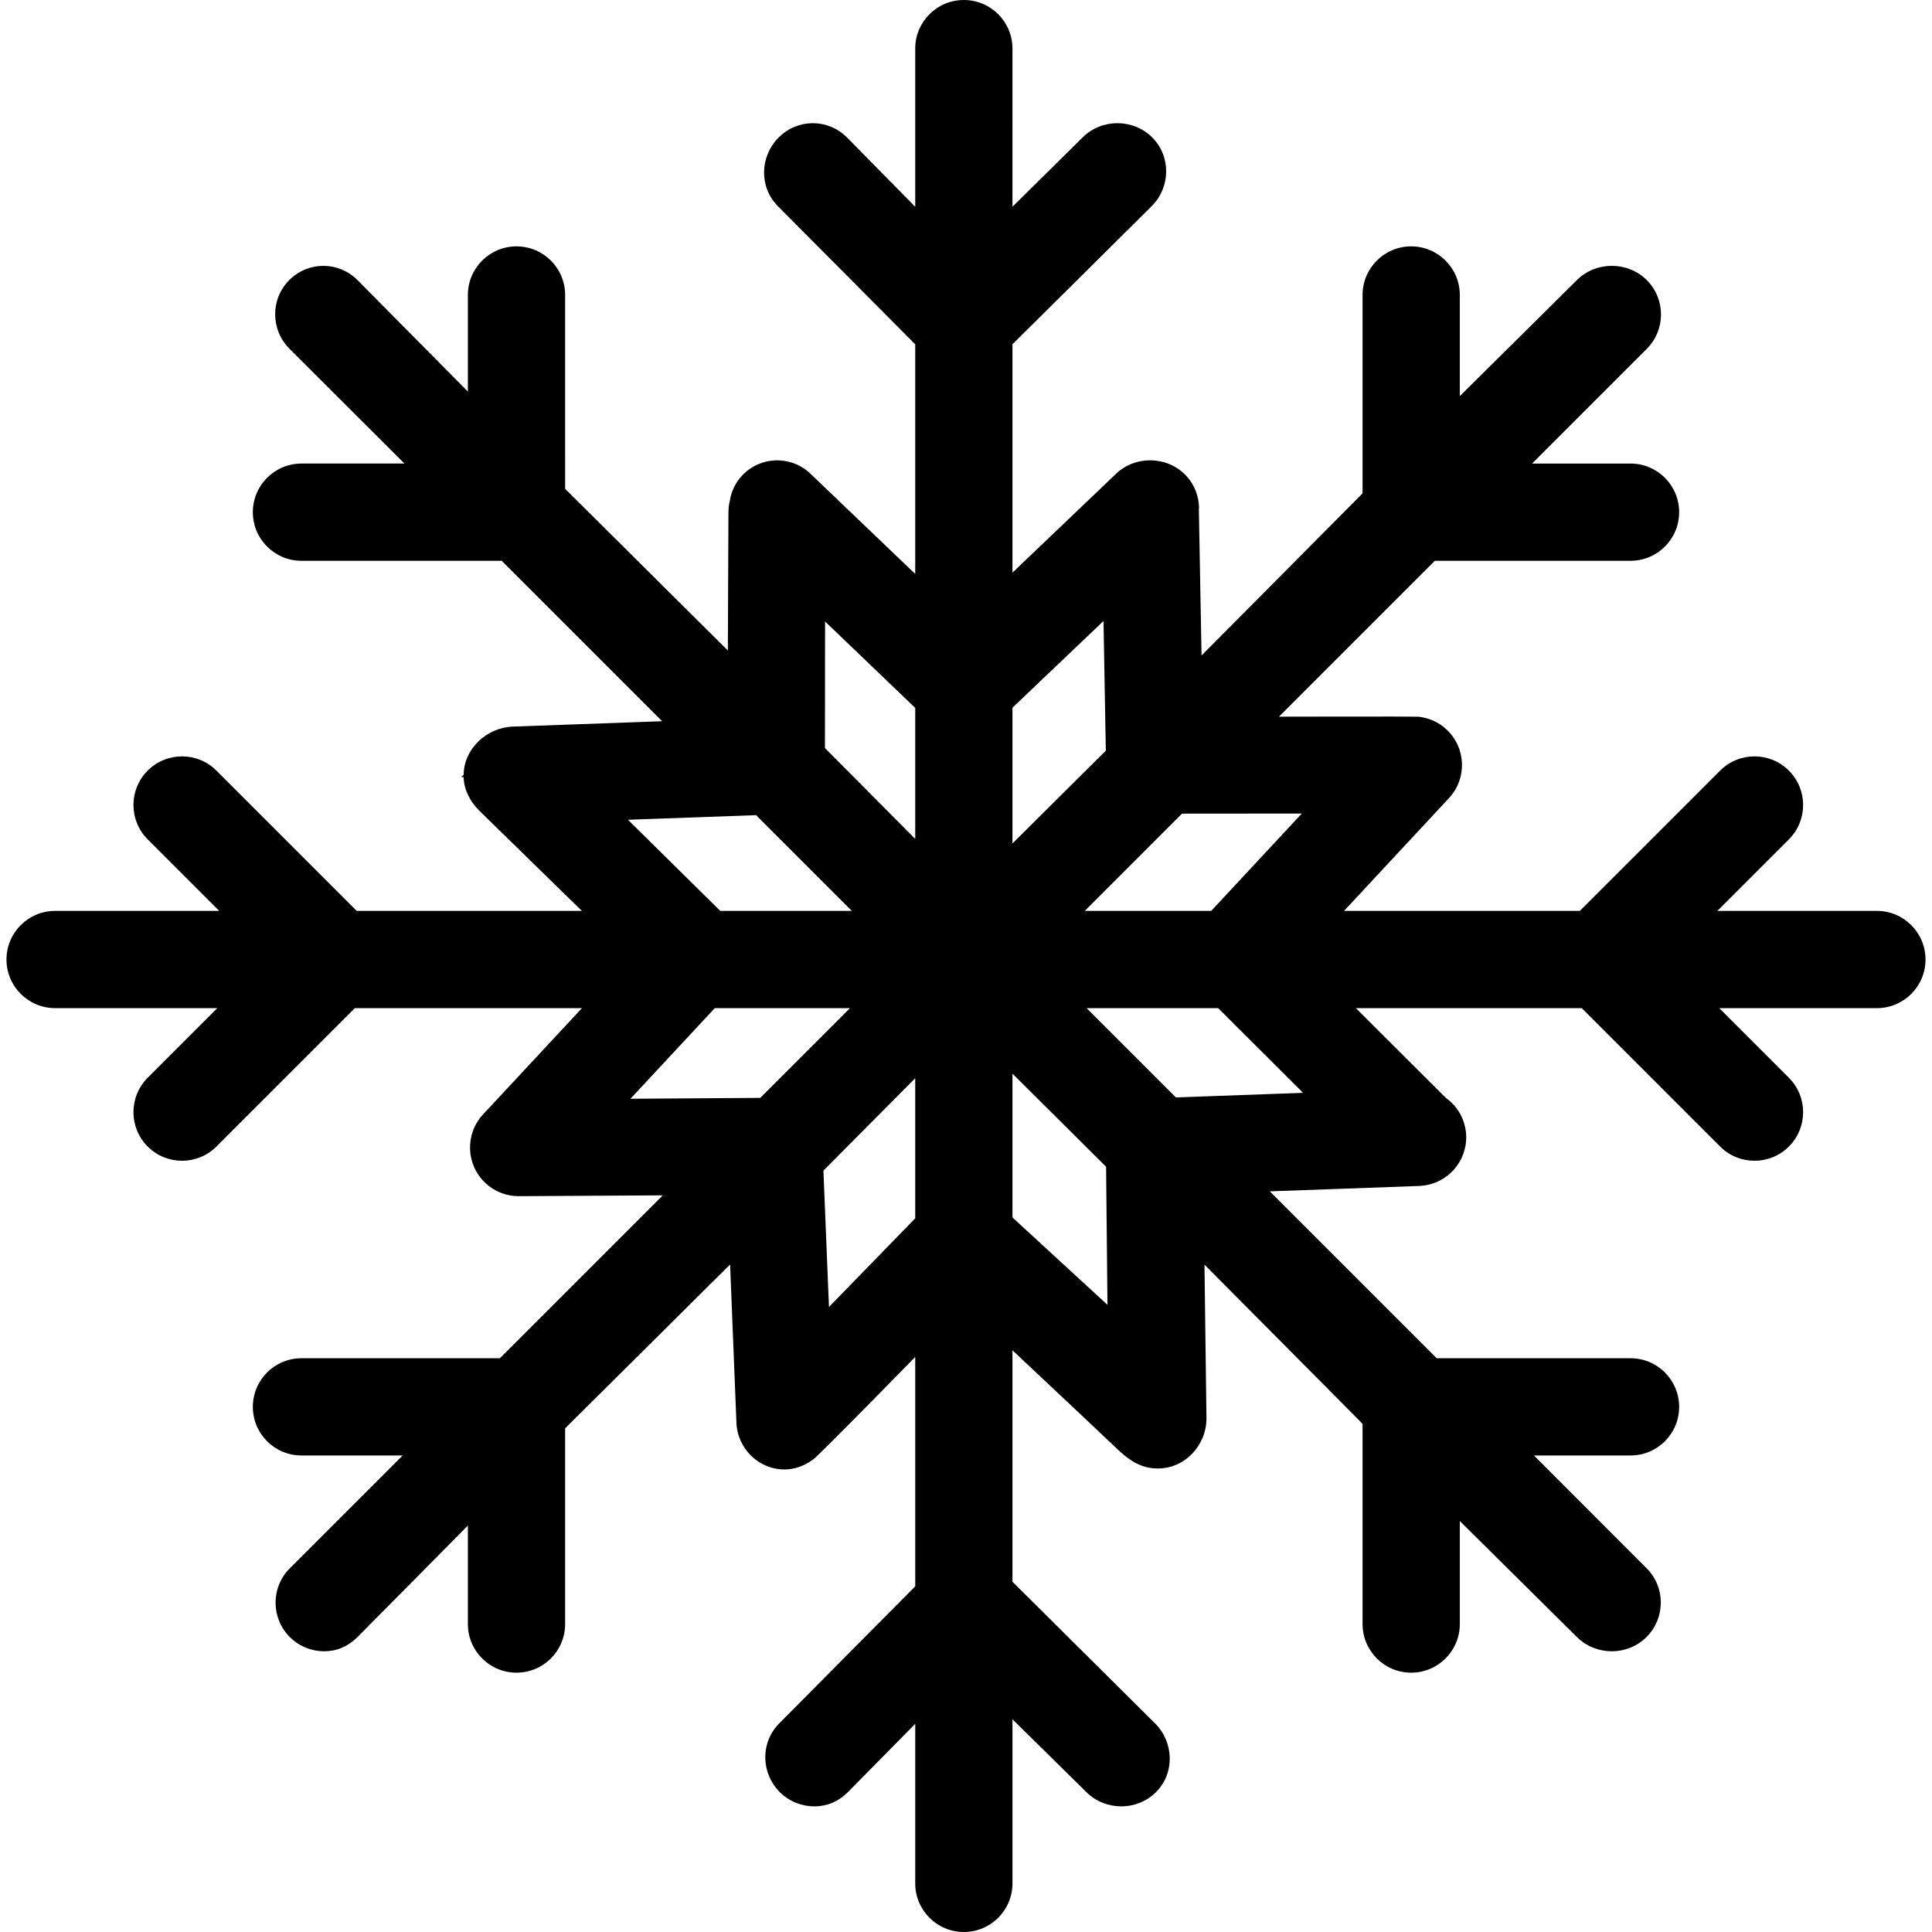
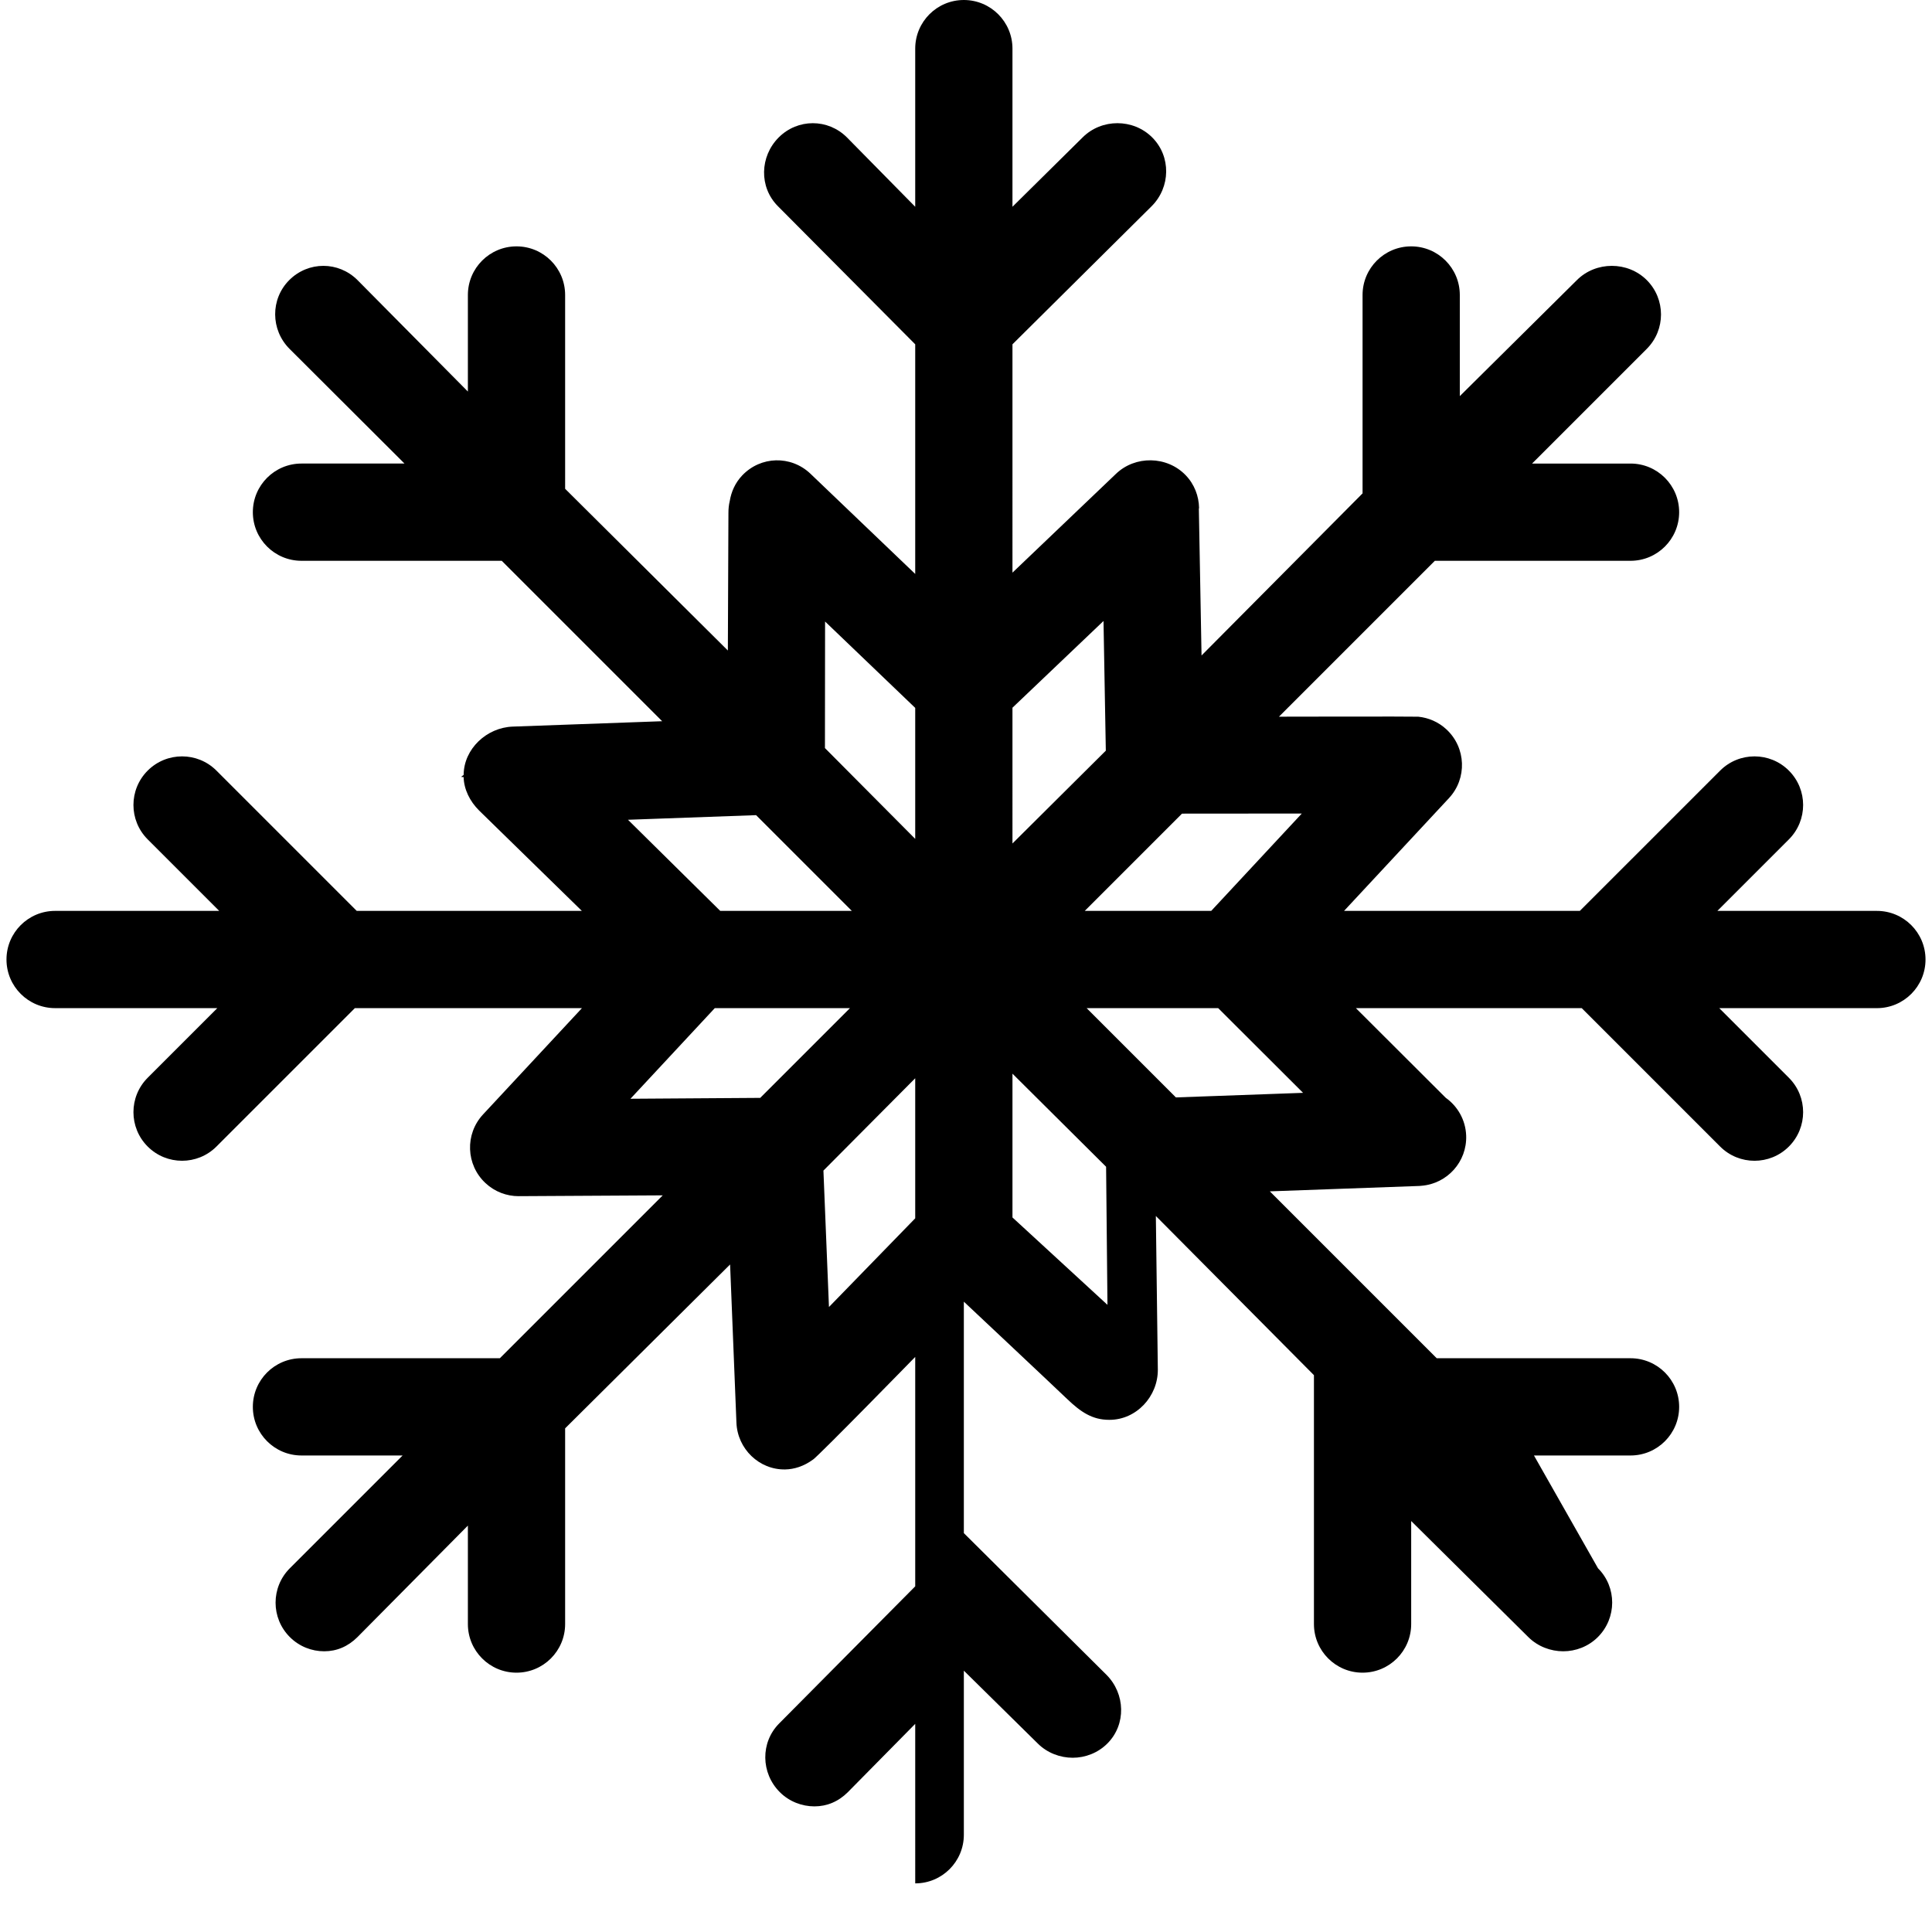
<svg xmlns="http://www.w3.org/2000/svg" fill="#000000" height="800px" width="800px" version="1.1" id="Capa_1" viewBox="0 0 298 298" xml:space="preserve">
  <g>
-     <path d="M289.5,140.5h-24.606l11.031-11.03c2.93-2.929,2.93-7.678,0.001-10.606c-2.929-2.929-7.678-2.93-10.606-0.001   L243.681,140.5h-36.369l16.182-17.392c2.821-3.032,2.65-7.777-0.383-10.6c-1.243-1.156-2.775-1.802-4.345-1.961   c-0.952-0.047-21.495-0.003-21.495-0.003L221.315,86.5H251.5c4.143,0,7.5-3.357,7.5-7.5s-3.357-7.5-7.5-7.5h-15.186l17.69-17.69   c2.929-2.93,2.929-7.678,0-10.608c-2.93-2.928-7.844-2.928-10.774,0L225.167,61.1V45.5c0-4.143-3.357-7.5-7.5-7.5   c-4.143,0-7.5,3.357-7.5,7.5v30.601l-24.837,25.004l-0.415-22.645c-0.001-0.036,0.035-0.07,0.034-0.106   c-0.035-1.824-0.704-3.641-2.07-5.059c-2.873-2.982-7.778-3.07-10.761-0.194l-15.951,15.226V53.107l21.47-21.304   c2.929-2.93,3.012-7.678,0.083-10.607c-2.93-2.928-7.803-2.928-10.732,0l-10.821,10.696V7.5c0-4.143-3.357-7.5-7.5-7.5   c-4.143,0-7.5,3.357-7.5,7.5v24.393l-10.53-10.696c-2.93-2.928-7.594-2.928-10.524,0c-2.929,2.93-3.054,7.678-0.125,10.607   l21.179,21.304v35.421l-16.176-15.475c-3.009-2.847-7.67-2.718-10.52,0.289c-1.075,1.136-1.683,2.52-1.914,3.955   c-0.142,0.583-0.203,1.188-0.201,1.811l-0.088,21.229l-25.1-24.944V45.5c0-4.143-3.357-7.5-7.5-7.5s-7.5,3.357-7.5,7.5v14.894   L55.142,43.202c-2.93-2.928-7.594-2.928-10.524,0c-2.929,2.93-2.887,7.678,0.042,10.608L62.392,71.5H46.5   c-4.143,0-7.5,3.357-7.5,7.5s3.357,7.5,7.5,7.5h30.892l24.744,24.744l-23.057,0.831c-4.021,0.146-7.524,3.435-7.563,7.418   c-0.004,0.112-0.349,0.225-0.349,0.337c0,0.003,0,0.007,0,0.011c0,0.008,0.345,0.017,0.345,0.024   c0.045,1.875,0.955,3.736,2.395,5.158L89.748,140.5H55.025l-21.638-21.638c-2.93-2.928-7.678-2.928-10.607,0   c-2.929,2.93-2.929,7.678,0,10.607l11.03,11.03H8.5c-4.143,0-7.5,3.357-7.5,7.5s3.357,7.5,7.5,7.5h25.02L22.78,166.239   c-2.929,2.93-2.929,7.678,0,10.607c1.465,1.464,3.385,2.196,5.304,2.196c1.919,0,3.839-0.732,5.304-2.196L54.734,155.5h35.027   l-15.253,16.394c-2.821,3.032-2.65,7.777,0.383,10.6c1.444,1.344,3.277,2.009,5.106,2.009c0.034,0,0.068-0.005,0.103-0.005   c0.022,0,0.044,0.003,0.065,0.003c0.018,0,0.037,0,0.055,0l22.005-0.125L77.101,209.5H46.5c-4.143,0-7.5,3.357-7.5,7.5   s3.357,7.5,7.5,7.5h15.601l-17.399,17.399c-2.929,2.93-2.929,7.678,0,10.607c1.465,1.464,3.385,2.196,5.304,2.196   c1.919,0,3.672-0.732,5.137-2.196l17.025-17.191V250.5c0,4.143,3.357,7.5,7.5,7.5s7.5-3.357,7.5-7.5v-30.185l25.445-25.278   l0.977,24.39c0.148,4.046,3.517,7.306,7.532,7.225c1.364-0.027,2.844-0.465,4.312-1.543c1.063-0.781,15.734-15.812,15.734-15.812   v35.385l-20.971,21.137c-2.93,2.929-2.846,7.678,0.082,10.607c1.465,1.465,3.425,2.197,5.345,2.197   c1.919,0,3.693-0.732,5.157-2.196l10.387-10.532V290.5c0,4.143,3.357,7.5,7.5,7.5c4.143,0,7.5-3.357,7.5-7.5v-25.31l11.404,11.237   c1.465,1.464,3.468,2.196,5.387,2.196c1.919,0,3.881-0.732,5.345-2.196c2.929-2.93,2.783-7.678-0.146-10.607l-21.99-21.845v-35.7   c0,0,13.729,12.896,15.896,14.976c2.167,2.08,3.942,3.25,6.525,3.25c0.015,0,0.03,0,0.046,0c4.142,0,7.48-3.604,7.455-7.746   l-0.306-23.696l24.384,24.551V250.5c0,4.143,3.357,7.5,7.5,7.5c4.143,0,7.5-3.357,7.5-7.5v-15.891l18.064,17.897   c1.465,1.464,3.467,2.196,5.387,2.196c1.919,0,3.88-0.732,5.345-2.196c2.929-2.93,2.95-7.678,0.021-10.607L236.605,224.5H251.5   c4.143,0,7.5-3.357,7.5-7.5s-3.357-7.5-7.5-7.5h-29.894l-25.742-25.742l23.059-0.831c0.082-0.003,0.162-0.016,0.243-0.021   c0.03-0.002,0.06-0.005,0.09-0.008c3.977-0.319,7.037-3.709,6.892-7.736c-0.087-2.424-1.32-4.531-3.155-5.837L209.138,155.5h34.835   l21.345,21.346c1.465,1.465,3.384,2.197,5.304,2.197c1.919,0,3.839-0.732,5.303-2.196c2.93-2.929,2.93-7.678,0.001-10.606   l-10.74-10.74H289.5c4.143,0,7.5-3.357,7.5-7.5S293.643,140.5,289.5,140.5z M200.795,125.483L186.823,140.5h-19.507l15.002-15.002   L200.795,125.483z M170.21,95.784l0.356,20.002l-14.399,14.315V109.16L170.21,95.784z M127.263,95.865l13.904,13.323v20.205   l-13.925-14.008L127.263,95.865z M96.862,126.444l19.762-0.712l14.768,14.768h-20.299L96.862,126.444z M97.246,169.477   L110.25,155.5h20.851l-13.841,13.841L97.246,169.477z M127.863,201.599l-0.854-21.042l14.158-14.241v21.604L127.863,201.599z    M170.819,201.264l-14.652-13.478v-22.179l14.442,14.359L170.819,201.264z M200.991,168.564l-19.614,0.706l-13.77-13.77h20.292   L200.991,168.564z" />
+     <path d="M289.5,140.5h-24.606l11.031-11.03c2.93-2.929,2.93-7.678,0.001-10.606c-2.929-2.929-7.678-2.93-10.606-0.001   L243.681,140.5h-36.369l16.182-17.392c2.821-3.032,2.65-7.777-0.383-10.6c-1.243-1.156-2.775-1.802-4.345-1.961   c-0.952-0.047-21.495-0.003-21.495-0.003L221.315,86.5H251.5c4.143,0,7.5-3.357,7.5-7.5s-3.357-7.5-7.5-7.5h-15.186l17.69-17.69   c2.929-2.93,2.929-7.678,0-10.608c-2.93-2.928-7.844-2.928-10.774,0L225.167,61.1V45.5c0-4.143-3.357-7.5-7.5-7.5   c-4.143,0-7.5,3.357-7.5,7.5v30.601l-24.837,25.004l-0.415-22.645c-0.001-0.036,0.035-0.07,0.034-0.106   c-0.035-1.824-0.704-3.641-2.07-5.059c-2.873-2.982-7.778-3.07-10.761-0.194l-15.951,15.226V53.107l21.47-21.304   c2.929-2.93,3.012-7.678,0.083-10.607c-2.93-2.928-7.803-2.928-10.732,0l-10.821,10.696V7.5c0-4.143-3.357-7.5-7.5-7.5   c-4.143,0-7.5,3.357-7.5,7.5v24.393l-10.53-10.696c-2.93-2.928-7.594-2.928-10.524,0c-2.929,2.93-3.054,7.678-0.125,10.607   l21.179,21.304v35.421l-16.176-15.475c-3.009-2.847-7.67-2.718-10.52,0.289c-1.075,1.136-1.683,2.52-1.914,3.955   c-0.142,0.583-0.203,1.188-0.201,1.811l-0.088,21.229l-25.1-24.944V45.5c0-4.143-3.357-7.5-7.5-7.5s-7.5,3.357-7.5,7.5v14.894   L55.142,43.202c-2.93-2.928-7.594-2.928-10.524,0c-2.929,2.93-2.887,7.678,0.042,10.608L62.392,71.5H46.5   c-4.143,0-7.5,3.357-7.5,7.5s3.357,7.5,7.5,7.5h30.892l24.744,24.744l-23.057,0.831c-4.021,0.146-7.524,3.435-7.563,7.418   c-0.004,0.112-0.349,0.225-0.349,0.337c0,0.003,0,0.007,0,0.011c0,0.008,0.345,0.017,0.345,0.024   c0.045,1.875,0.955,3.736,2.395,5.158L89.748,140.5H55.025l-21.638-21.638c-2.93-2.928-7.678-2.928-10.607,0   c-2.929,2.93-2.929,7.678,0,10.607l11.03,11.03H8.5c-4.143,0-7.5,3.357-7.5,7.5s3.357,7.5,7.5,7.5h25.02L22.78,166.239   c-2.929,2.93-2.929,7.678,0,10.607c1.465,1.464,3.385,2.196,5.304,2.196c1.919,0,3.839-0.732,5.304-2.196L54.734,155.5h35.027   l-15.253,16.394c-2.821,3.032-2.65,7.777,0.383,10.6c1.444,1.344,3.277,2.009,5.106,2.009c0.034,0,0.068-0.005,0.103-0.005   c0.022,0,0.044,0.003,0.065,0.003c0.018,0,0.037,0,0.055,0l22.005-0.125L77.101,209.5H46.5c-4.143,0-7.5,3.357-7.5,7.5   s3.357,7.5,7.5,7.5h15.601l-17.399,17.399c-2.929,2.93-2.929,7.678,0,10.607c1.465,1.464,3.385,2.196,5.304,2.196   c1.919,0,3.672-0.732,5.137-2.196l17.025-17.191V250.5c0,4.143,3.357,7.5,7.5,7.5s7.5-3.357,7.5-7.5v-30.185l25.445-25.278   l0.977,24.39c0.148,4.046,3.517,7.306,7.532,7.225c1.364-0.027,2.844-0.465,4.312-1.543c1.063-0.781,15.734-15.812,15.734-15.812   v35.385l-20.971,21.137c-2.93,2.929-2.846,7.678,0.082,10.607c1.465,1.465,3.425,2.197,5.345,2.197   c1.919,0,3.693-0.732,5.157-2.196l10.387-10.532V290.5c4.143,0,7.5-3.357,7.5-7.5v-25.31l11.404,11.237   c1.465,1.464,3.468,2.196,5.387,2.196c1.919,0,3.881-0.732,5.345-2.196c2.929-2.93,2.783-7.678-0.146-10.607l-21.99-21.845v-35.7   c0,0,13.729,12.896,15.896,14.976c2.167,2.08,3.942,3.25,6.525,3.25c0.015,0,0.03,0,0.046,0c4.142,0,7.48-3.604,7.455-7.746   l-0.306-23.696l24.384,24.551V250.5c0,4.143,3.357,7.5,7.5,7.5c4.143,0,7.5-3.357,7.5-7.5v-15.891l18.064,17.897   c1.465,1.464,3.467,2.196,5.387,2.196c1.919,0,3.88-0.732,5.345-2.196c2.929-2.93,2.95-7.678,0.021-10.607L236.605,224.5H251.5   c4.143,0,7.5-3.357,7.5-7.5s-3.357-7.5-7.5-7.5h-29.894l-25.742-25.742l23.059-0.831c0.082-0.003,0.162-0.016,0.243-0.021   c0.03-0.002,0.06-0.005,0.09-0.008c3.977-0.319,7.037-3.709,6.892-7.736c-0.087-2.424-1.32-4.531-3.155-5.837L209.138,155.5h34.835   l21.345,21.346c1.465,1.465,3.384,2.197,5.304,2.197c1.919,0,3.839-0.732,5.303-2.196c2.93-2.929,2.93-7.678,0.001-10.606   l-10.74-10.74H289.5c4.143,0,7.5-3.357,7.5-7.5S293.643,140.5,289.5,140.5z M200.795,125.483L186.823,140.5h-19.507l15.002-15.002   L200.795,125.483z M170.21,95.784l0.356,20.002l-14.399,14.315V109.16L170.21,95.784z M127.263,95.865l13.904,13.323v20.205   l-13.925-14.008L127.263,95.865z M96.862,126.444l19.762-0.712l14.768,14.768h-20.299L96.862,126.444z M97.246,169.477   L110.25,155.5h20.851l-13.841,13.841L97.246,169.477z M127.863,201.599l-0.854-21.042l14.158-14.241v21.604L127.863,201.599z    M170.819,201.264l-14.652-13.478v-22.179l14.442,14.359L170.819,201.264z M200.991,168.564l-19.614,0.706l-13.77-13.77h20.292   L200.991,168.564z" />
  </g>
</svg>